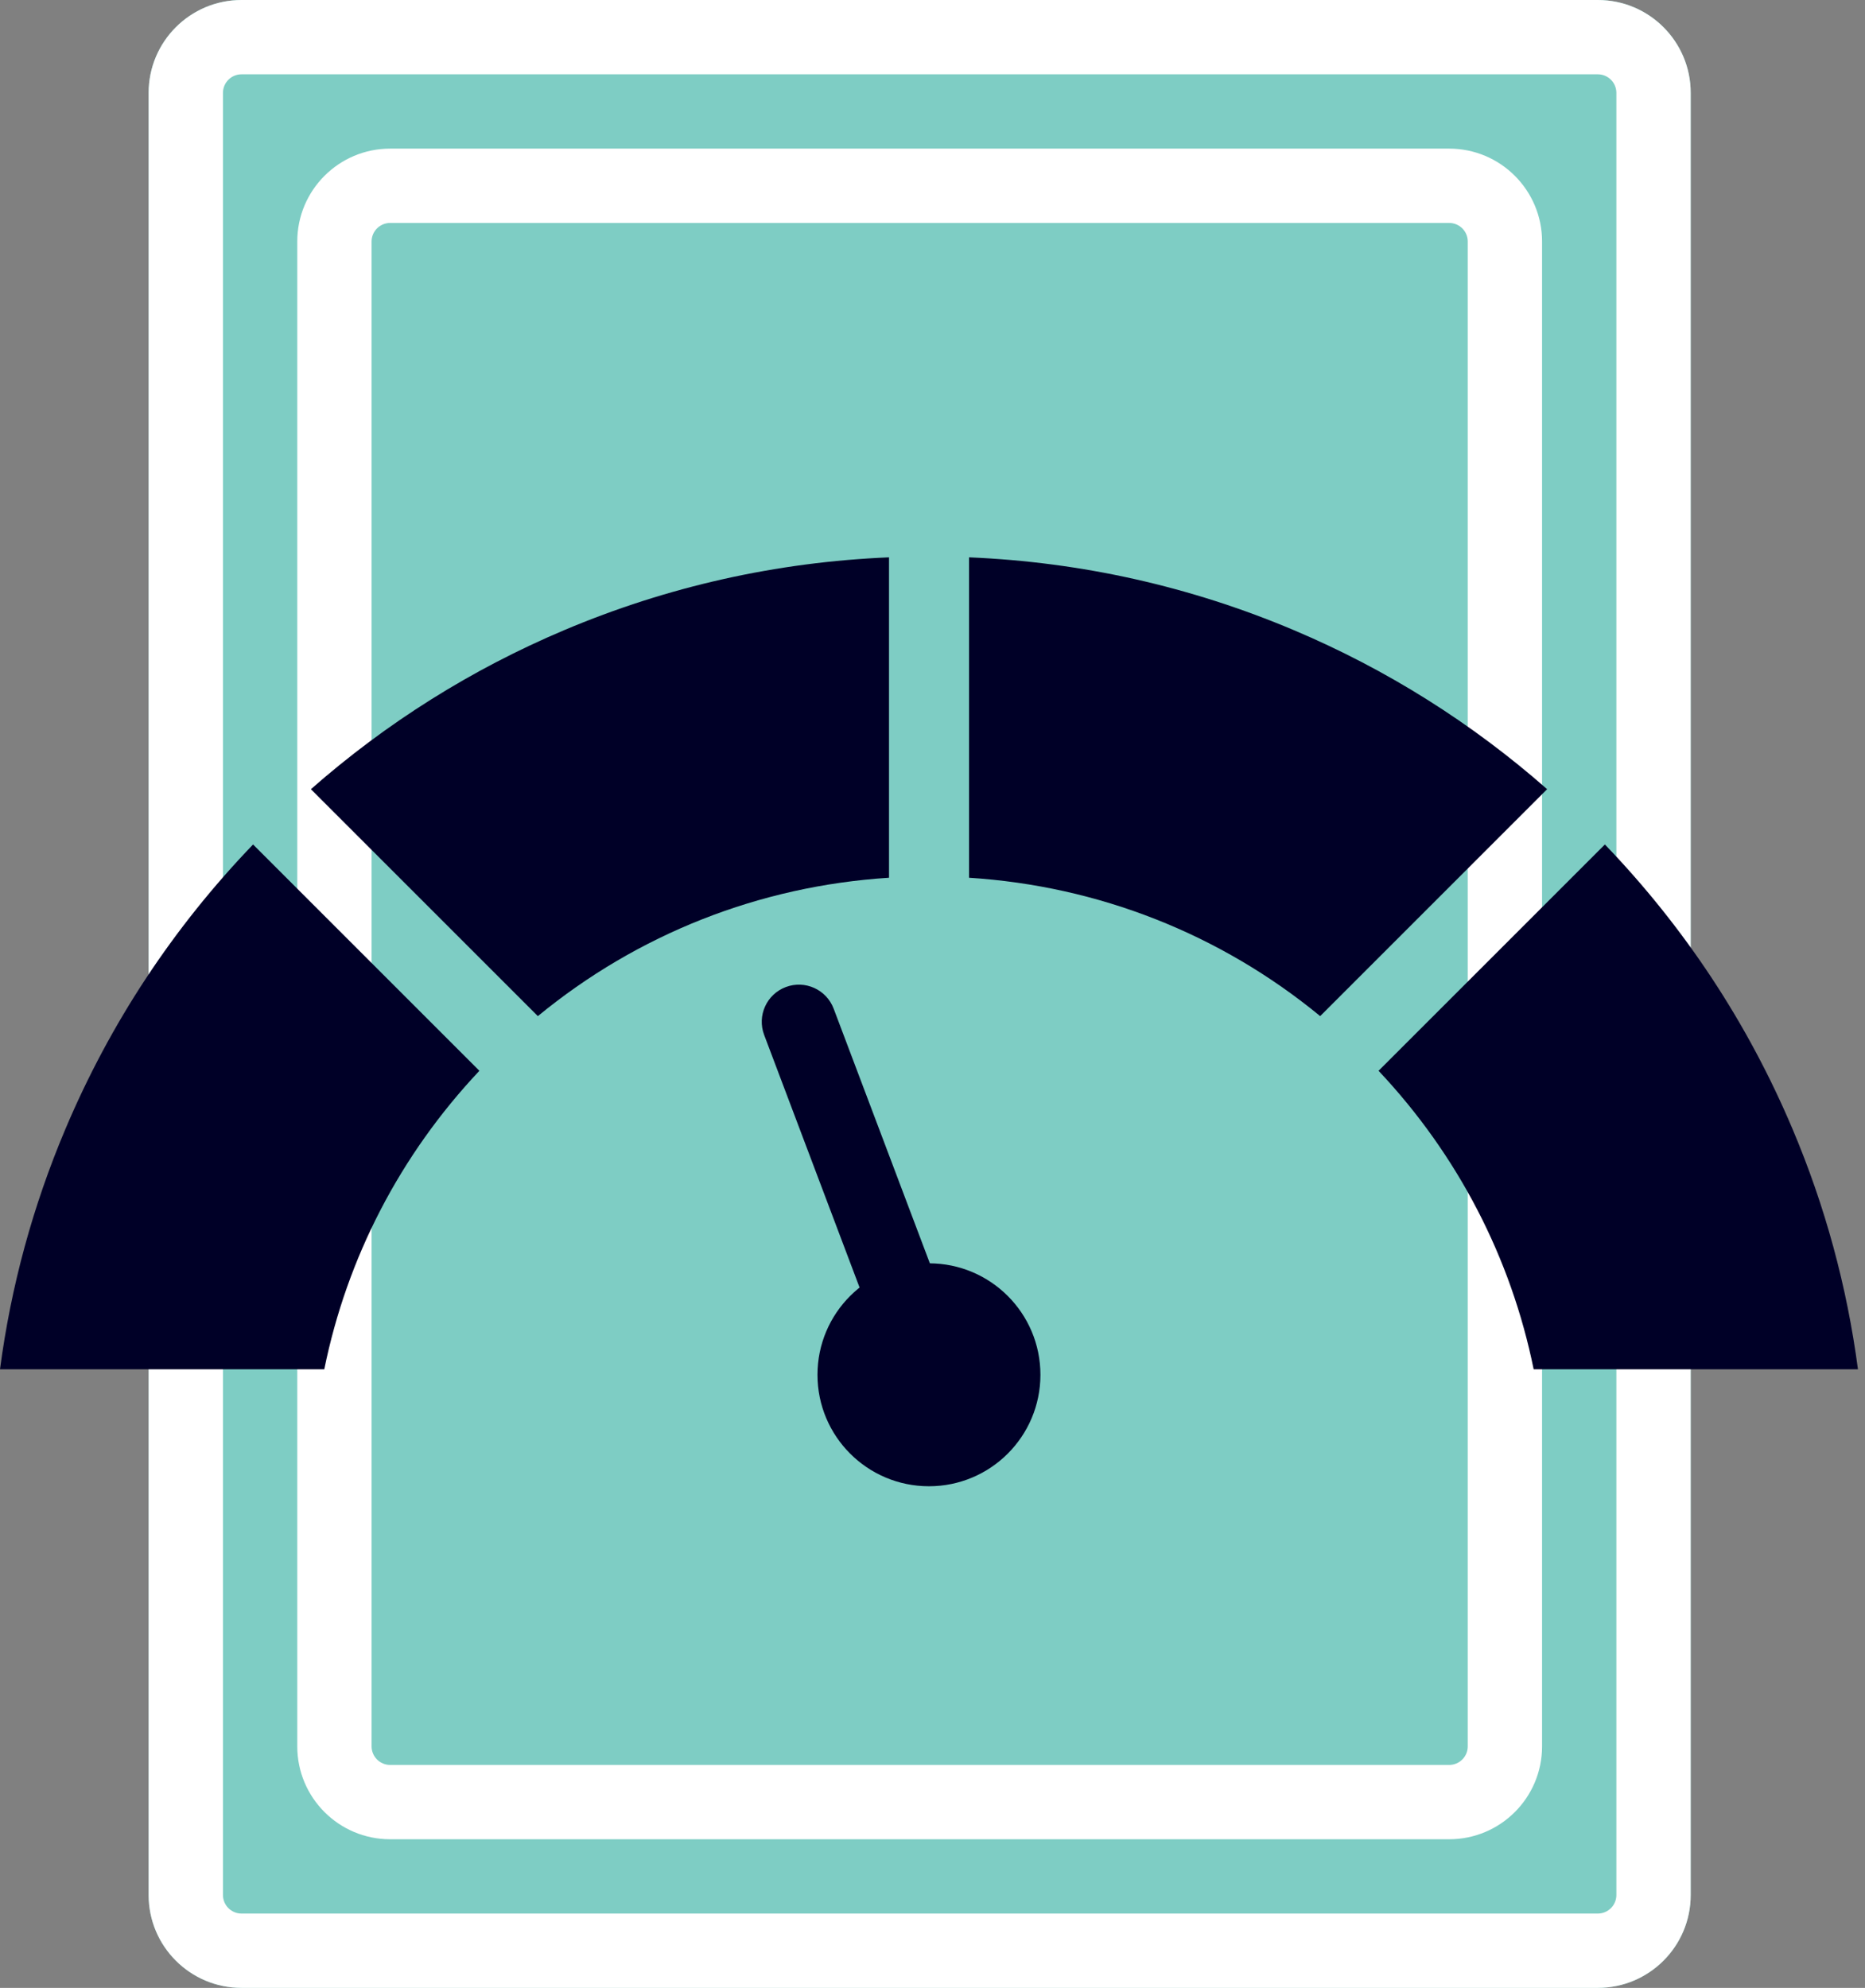
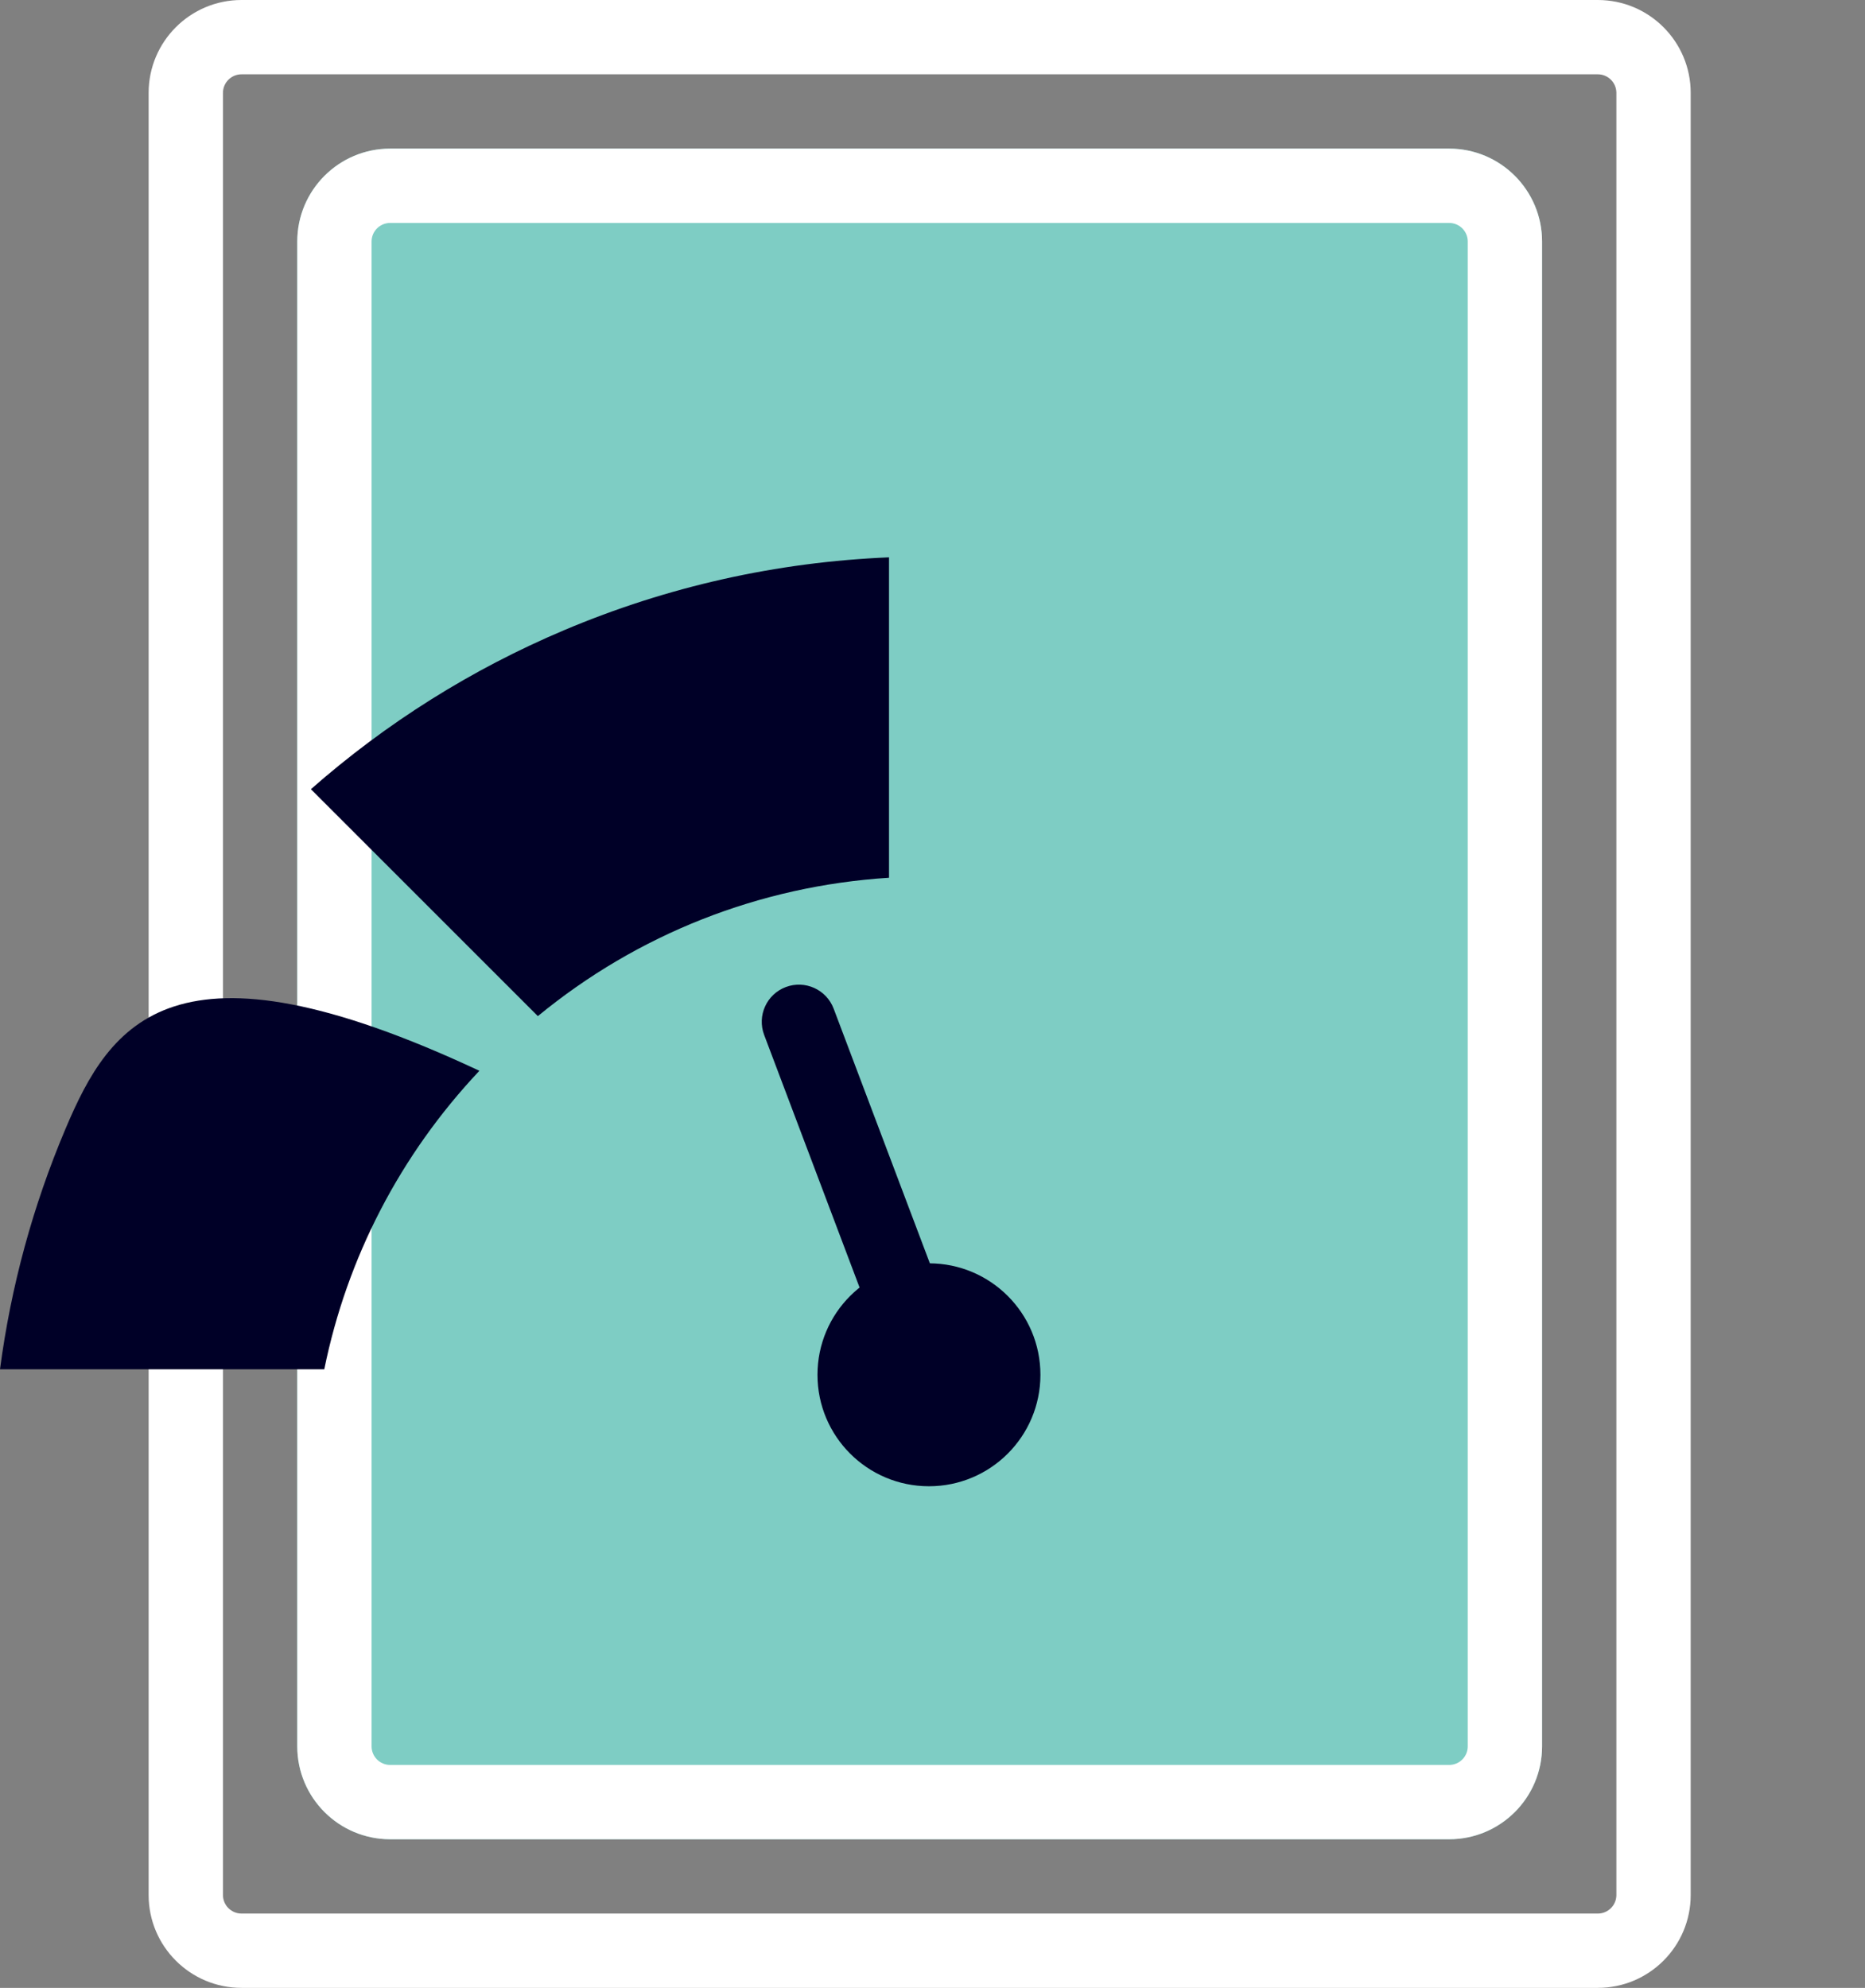
<svg xmlns="http://www.w3.org/2000/svg" width="91" height="97" viewBox="0 0 91 97" fill="none">
  <rect x="0" y="0" width="91" height="97" fill="#808080" stroke="none" />
-   <path d="M77.963 -1.98131e-07C80.466 -8.87064e-08 82.495 2.029 82.495 4.533L82.495 92.467C82.495 94.971 80.466 97 77.963 97L11.785 97C9.282 97 7.252 94.971 7.252 92.467L7.252 4.533C7.252 2.029 9.282 -3.20027e-06 11.785 -3.09084e-06L77.963 -1.98131e-07Z" fill="#7ECDC4" />
  <path fill-rule="evenodd" clip-rule="evenodd" d="M78.869 92.467L78.869 4.533C78.869 4.032 78.463 3.626 77.963 3.626L11.785 3.626C11.284 3.626 10.879 4.032 10.879 4.533L10.879 92.467C10.879 92.968 11.284 93.374 11.785 93.374L77.963 93.374C78.463 93.374 78.869 92.968 78.869 92.467ZM82.495 4.533C82.495 2.029 80.466 -8.87063e-08 77.963 -1.98131e-07L11.785 -3.09084e-06C9.282 -3.20027e-06 7.252 2.029 7.252 4.533L7.252 92.467C7.252 94.971 9.282 97 11.785 97L77.963 97C80.466 97 82.495 94.971 82.495 92.467L82.495 4.533Z" fill="white" />
  <path d="M70.71 7.252C73.214 7.252 75.243 9.282 75.243 11.785L75.243 85.215C75.243 87.718 73.214 89.748 70.71 89.748L19.037 89.748C16.534 89.748 14.505 87.718 14.505 85.215L14.505 11.785C14.505 9.282 16.534 7.252 19.037 7.252L70.71 7.252Z" fill="#7ECDC4" />
  <path fill-rule="evenodd" clip-rule="evenodd" d="M71.617 85.215L71.617 11.785C71.617 11.284 71.211 10.879 70.71 10.879L19.037 10.879C18.537 10.879 18.131 11.284 18.131 11.785L18.131 85.215C18.131 85.716 18.537 86.121 19.037 86.121L70.71 86.121C71.211 86.121 71.617 85.716 71.617 85.215ZM75.243 11.785C75.243 9.282 73.214 7.252 70.71 7.252L19.037 7.252C16.534 7.252 14.505 9.282 14.505 11.785L14.505 85.215C14.505 87.718 16.534 89.748 19.037 89.748L70.71 89.748C73.214 89.748 75.243 87.718 75.243 85.215L75.243 11.785Z" fill="white" />
-   <path d="M47.282 42.83C53.601 43.232 59.545 45.577 64.416 49.582L75.49 38.509C71.808 35.272 67.664 32.666 63.132 30.749C58.086 28.616 52.763 27.425 47.282 27.196V42.83Z" fill="#000027" />
  <path d="M26.244 49.582C31.115 45.577 37.059 43.232 43.378 42.83V27.196C37.897 27.425 32.573 28.616 27.528 30.749C22.996 32.666 18.852 35.272 15.17 38.509L26.244 49.582Z" fill="#000027" />
-   <path d="M90.656 66.815C90.123 62.781 89.056 58.852 87.459 55.079C85.275 49.916 82.198 45.254 78.308 41.207L67.265 52.25C71.138 56.363 73.727 61.381 74.833 66.815H90.655H90.656Z" fill="#000027" />
-   <path d="M15.823 66.815C16.929 61.38 19.518 56.361 23.391 52.25L12.348 41.207C8.458 45.253 5.381 49.915 3.197 55.079C1.6 58.852 0.533 62.782 0 66.815H15.822H15.823Z" fill="#000027" />
+   <path d="M15.823 66.815C16.929 61.38 19.518 56.361 23.391 52.25C8.458 45.253 5.381 49.915 3.197 55.079C1.6 58.852 0.533 62.782 0 66.815H15.822H15.823Z" fill="#000027" />
  <circle cx="45.327" cy="67.084" r="5.439" fill="#000027" />
  <path fill-rule="evenodd" clip-rule="evenodd" d="M38.341 48.164C39.278 47.81 40.324 48.283 40.678 49.22L48.383 69.617C48.737 70.553 48.265 71.6 47.328 71.954C46.391 72.308 45.345 71.835 44.991 70.898L37.286 50.501C36.932 49.564 37.404 48.518 38.341 48.164Z" fill="#000027" />
</svg>